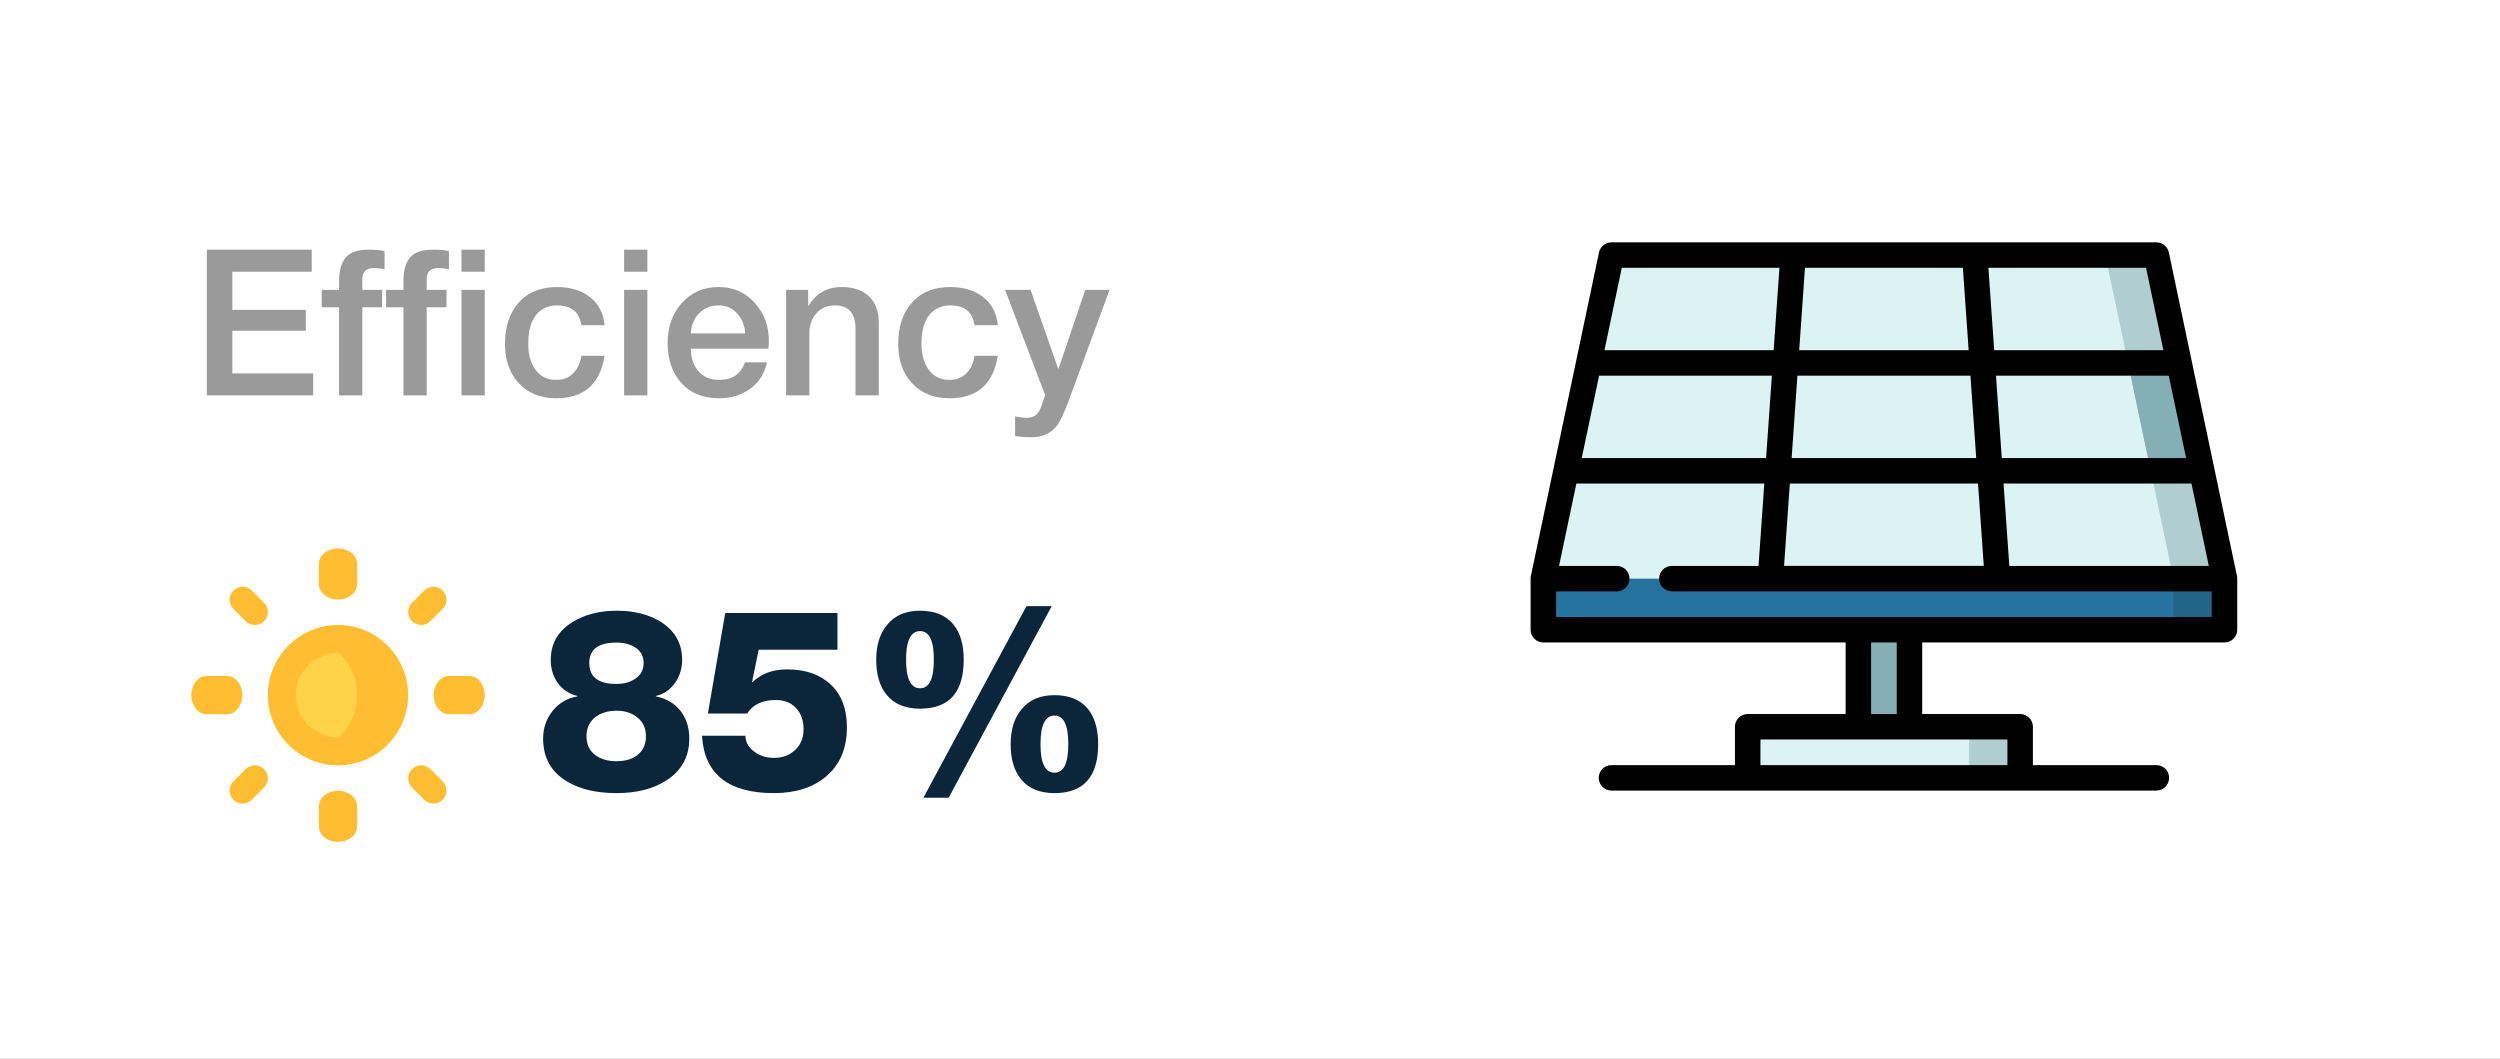
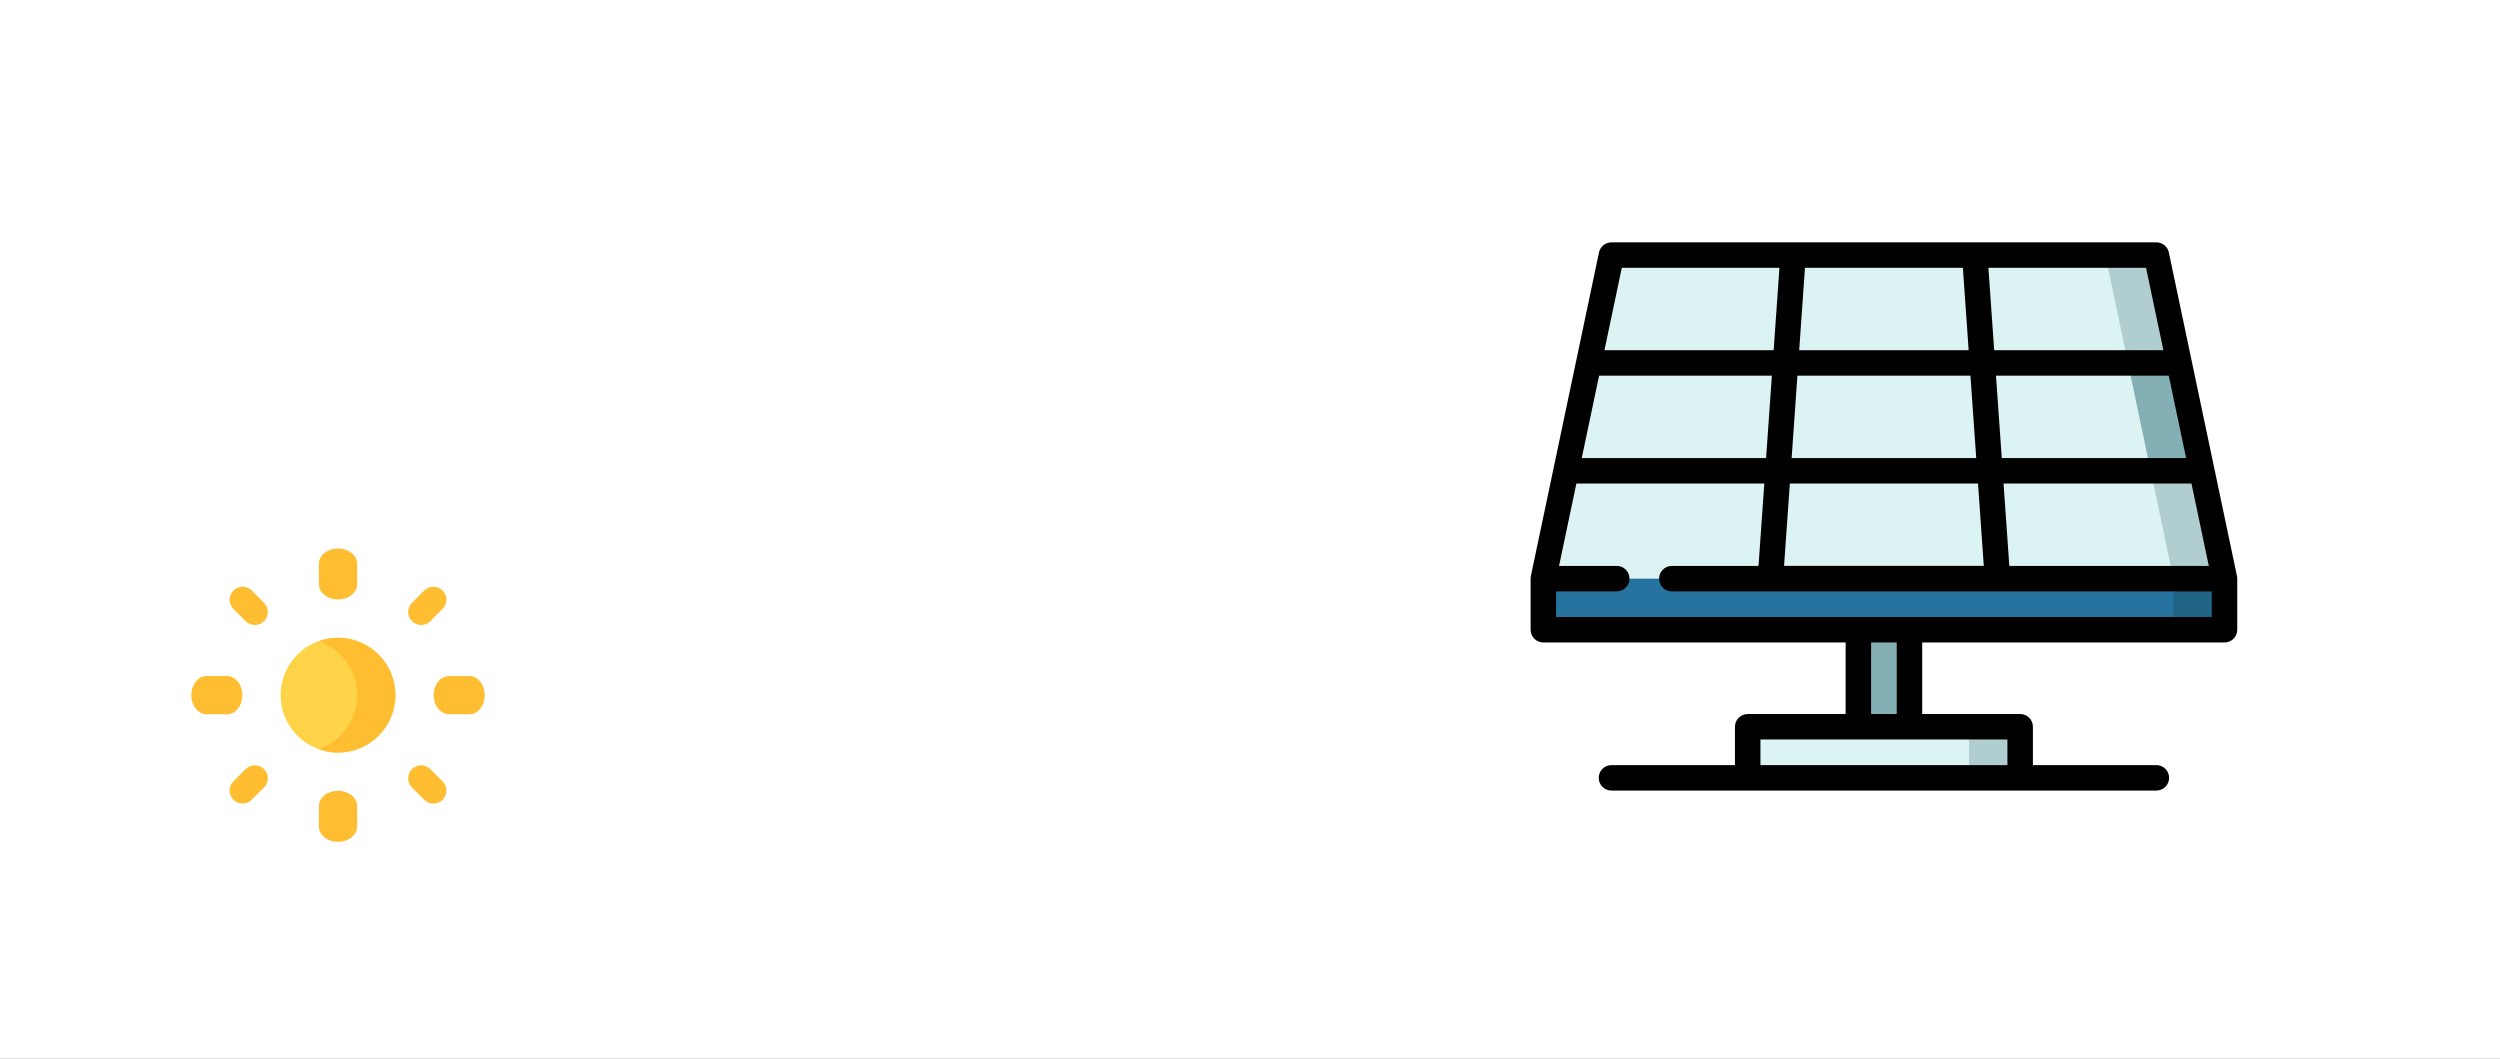
<svg xmlns="http://www.w3.org/2000/svg" width="196" height="83" viewBox="0 0 196 83" fill="none">
  <rect x="0" y="0" width="196" height="83" fill="#808080" stroke="none" />
-   <path d="M139.986 28.454H124.558L122.778 36.91H139.393L139.986 28.454Z" fill="#A8D2D7" />
  <path d="M155.414 28.454H170.841L172.621 36.91H156.007L155.414 28.454Z" fill="#A8D2D7" />
  <path d="M139.393 36.91H156.007L156.6 45.365H138.799L139.393 36.91Z" fill="#A8D2D7" />
-   <path d="M139.985 28.454L140.579 19.999H154.82L155.413 28.454H139.985Z" fill="#A8D2D7" />
  <rect width="196" height="83" fill="white" />
-   <path d="M16.216 31V19.576H24.44V21.304H18.216V24.296H23.976V25.928H18.216V29.272H24.552V31H16.216ZM25.222 24.088V22.728H26.582V22.04C26.582 21.08 26.817 20.403 27.286 20.008C27.638 19.72 28.166 19.576 28.87 19.576C29.457 19.576 29.884 19.613 30.15 19.688V21.112C29.916 21.048 29.633 21.016 29.302 21.016C28.705 21.016 28.406 21.304 28.406 21.88V22.728H29.958V24.088H28.406V31H26.582V24.088H25.222ZM30.269 24.088V22.728H31.629V22.04C31.629 21.08 31.864 20.403 32.333 20.008C32.685 19.72 33.213 19.576 33.917 19.576C34.504 19.576 34.93 19.613 35.197 19.688V21.112C34.962 21.048 34.68 21.016 34.349 21.016C33.752 21.016 33.453 21.304 33.453 21.88V22.728H35.005V24.088H33.453V31H31.629V24.088H30.269ZM36.18 31V22.728H38.004V31H36.18ZM36.18 21.304V19.576H38.004V21.304H36.18ZM47.399 25.496H45.575C45.426 24.461 44.797 23.944 43.687 23.944C43.079 23.944 42.583 24.131 42.199 24.504C41.677 25.016 41.415 25.832 41.415 26.952C41.415 27.731 41.581 28.376 41.911 28.888C42.306 29.485 42.871 29.784 43.607 29.784C44.141 29.784 44.578 29.619 44.919 29.288C45.271 28.947 45.49 28.483 45.575 27.896H47.399C47.047 30.115 45.783 31.224 43.607 31.224C42.349 31.224 41.357 30.813 40.631 29.992C39.938 29.224 39.591 28.211 39.591 26.952C39.591 25.64 39.933 24.584 40.615 23.784C41.341 22.931 42.359 22.504 43.671 22.504C44.685 22.504 45.522 22.749 46.183 23.24C46.909 23.773 47.314 24.525 47.399 25.496ZM48.93 31V22.728H50.754V31H48.93ZM48.93 21.304V19.576H50.754V21.304H48.93ZM60.245 27.336H54.165C54.165 28.029 54.347 28.6 54.709 29.048C55.104 29.539 55.664 29.784 56.389 29.784C57.413 29.784 58.085 29.325 58.405 28.408H60.133C59.941 29.293 59.499 29.987 58.805 30.488C58.123 30.979 57.317 31.224 56.389 31.224C55.12 31.224 54.128 30.824 53.413 30.024C52.699 29.224 52.341 28.173 52.341 26.872C52.341 25.656 52.699 24.632 53.413 23.8C54.171 22.936 55.147 22.504 56.341 22.504C57.504 22.504 58.459 22.931 59.205 23.784C59.92 24.584 60.277 25.565 60.277 26.728C60.277 26.931 60.267 27.133 60.245 27.336ZM54.165 26.136H58.421C58.389 25.528 58.181 25.011 57.797 24.584C57.424 24.157 56.939 23.944 56.341 23.944C55.723 23.944 55.211 24.152 54.805 24.568C54.4 24.984 54.187 25.507 54.165 26.136ZM61.632 31V22.728H63.36V23.944L63.392 23.976C63.978 22.995 64.837 22.504 65.968 22.504C66.885 22.504 67.6 22.744 68.112 23.224C68.635 23.704 68.896 24.403 68.896 25.32V31H67.072V25.8C67.072 24.563 66.533 23.944 65.456 23.944C64.859 23.944 64.373 24.152 64 24.568C63.637 24.984 63.456 25.501 63.456 26.12V31H61.632ZM78.227 25.496H76.403C76.254 24.461 75.625 23.944 74.515 23.944C73.907 23.944 73.411 24.131 73.027 24.504C72.505 25.016 72.243 25.832 72.243 26.952C72.243 27.731 72.409 28.376 72.739 28.888C73.134 29.485 73.699 29.784 74.435 29.784C74.969 29.784 75.406 29.619 75.747 29.288C76.099 28.947 76.318 28.483 76.403 27.896H78.227C77.875 30.115 76.611 31.224 74.435 31.224C73.177 31.224 72.185 30.813 71.459 29.992C70.766 29.224 70.419 28.211 70.419 26.952C70.419 25.64 70.761 24.584 71.443 23.784C72.169 22.931 73.187 22.504 74.499 22.504C75.513 22.504 76.35 22.749 77.011 23.24C77.737 23.773 78.142 24.525 78.227 25.496ZM81.934 30.968L78.798 22.728H80.798L82.958 28.904H82.99L85.086 22.728H86.99L83.774 31.448C83.411 32.429 83.091 33.091 82.814 33.432C82.355 33.997 81.699 34.28 80.846 34.28C80.419 34.28 79.998 34.248 79.582 34.184V32.648C80.03 32.723 80.318 32.76 80.446 32.76C80.83 32.76 81.123 32.653 81.326 32.44C81.465 32.291 81.598 32.013 81.726 31.608L81.934 30.968Z" fill="#9A9A9A" />
-   <path d="M48.34 55.72C47.687 55.72 47.14 55.88 46.7 56.2C46.22 56.573 45.98 57.08 45.98 57.72C45.98 58.373 46.22 58.873 46.7 59.22C47.127 59.527 47.667 59.68 48.32 59.68C48.973 59.68 49.507 59.533 49.92 59.24C50.4 58.893 50.64 58.387 50.64 57.72C50.64 57.093 50.42 56.607 49.98 56.26C49.553 55.9 49.007 55.72 48.34 55.72ZM42.58 57.9C42.58 57.087 42.827 56.367 43.32 55.74C43.827 55.113 44.473 54.733 45.26 54.6V54.56C44.607 54.4 44.093 54.06 43.72 53.54C43.36 53.02 43.18 52.413 43.18 51.72C43.18 50.453 43.753 49.467 44.9 48.76C45.86 48.173 47.013 47.88 48.36 47.88C49.72 47.88 50.873 48.173 51.82 48.76C52.927 49.467 53.48 50.46 53.48 51.74C53.48 52.393 53.3 52.987 52.94 53.52C52.54 54.08 52.033 54.427 51.42 54.56V54.6C52.233 54.76 52.873 55.133 53.34 55.72C53.807 56.307 54.04 57.033 54.04 57.9C54.04 59.327 53.433 60.427 52.22 61.2C51.193 61.853 49.9 62.18 48.34 62.18C46.753 62.18 45.453 61.873 44.44 61.26C43.2 60.513 42.58 59.393 42.58 57.9ZM48.32 50.38C46.907 50.38 46.2 50.913 46.2 51.98C46.2 53.073 46.907 53.62 48.32 53.62C48.893 53.62 49.373 53.493 49.76 53.24C50.227 52.947 50.46 52.527 50.46 51.98C50.46 51.447 50.24 51.04 49.8 50.76C49.413 50.507 48.92 50.38 48.32 50.38ZM55.038 57.68H58.438C58.451 58.2 58.698 58.627 59.178 58.96C59.618 59.267 60.118 59.42 60.678 59.42C61.344 59.42 61.898 59.213 62.338 58.8C62.778 58.387 62.998 57.847 62.998 57.18C62.998 56.487 62.804 55.933 62.418 55.52C62.031 55.093 61.491 54.88 60.798 54.88C59.771 54.88 59.031 55.233 58.578 55.94H55.498L56.858 48.06H65.658V50.94H59.478L58.958 53.48H58.998C59.678 52.813 60.584 52.48 61.718 52.48C63.158 52.48 64.298 52.88 65.138 53.68C65.978 54.467 66.398 55.58 66.398 57.02C66.398 58.673 65.851 59.96 64.758 60.88C63.731 61.747 62.371 62.18 60.678 62.18C57.091 62.18 55.211 60.68 55.038 57.68ZM71.035 51.72C71.035 53.213 71.402 53.96 72.135 53.96C72.855 53.96 73.215 53.213 73.215 51.72C73.215 50.227 72.855 49.48 72.135 49.48C71.402 49.48 71.035 50.227 71.035 51.72ZM74.375 62.54H72.395L80.475 47.52H82.455L74.375 62.54ZM68.695 51.72C68.695 50.573 68.982 49.66 69.555 48.98C70.155 48.247 71.015 47.88 72.135 47.88C73.282 47.88 74.149 48.233 74.735 48.94C75.282 49.593 75.555 50.52 75.555 51.72C75.555 54.28 74.415 55.56 72.135 55.56C70.975 55.56 70.102 55.2 69.515 54.48C68.969 53.813 68.695 52.893 68.695 51.72ZM79.235 58.34C79.235 57.193 79.522 56.28 80.095 55.6C80.695 54.867 81.555 54.5 82.675 54.5C83.822 54.5 84.689 54.853 85.275 55.56C85.822 56.213 86.095 57.14 86.095 58.34C86.095 60.9 84.955 62.18 82.675 62.18C81.515 62.18 80.642 61.82 80.055 61.1C79.509 60.433 79.235 59.513 79.235 58.34ZM81.575 58.34C81.575 59.833 81.942 60.58 82.675 60.58C83.395 60.58 83.755 59.833 83.755 58.34C83.755 56.847 83.395 56.1 82.675 56.1C81.942 56.1 81.575 56.847 81.575 58.34Z" fill="#0B253B" />
  <path d="M26.5 59C28.985 59 31 56.985 31 54.5C31 52.015 28.985 50 26.5 50C24.015 50 22 52.015 22 54.5C22 56.985 24.015 59 26.5 59Z" fill="#FFD347" />
  <path d="M26.5 50C25.974 50 25.469 50.091 25 50.257C26.747 50.875 28 52.541 28 54.5C28 56.459 26.747 58.125 25 58.743C25.469 58.909 25.974 59 26.5 59C28.985 59 31 56.985 31 54.5C31 52.015 28.985 50 26.5 50Z" fill="#FFBE31" />
-   <path d="M26.5 60C29.533 60 32 57.533 32 54.5C32 51.467 29.533 49 26.5 49C23.467 49 21 51.467 21 54.5C21 57.533 23.467 60 26.5 60ZM26.5 51.195C28.322 51.195 29.805 52.678 29.805 54.5C29.805 56.323 28.323 57.805 26.5 57.805C24.678 57.805 23.195 56.322 23.195 54.5C23.195 52.678 24.678 51.195 26.5 51.195Z" fill="#FFBE31" />
  <path d="M26.5 47C27.329 47 28 46.463 28 45.801V44.199C28 43.537 27.328 43 26.5 43C25.672 43 25 43.537 25 44.199V45.801C25 46.463 25.672 47 26.5 47Z" fill="#FFBE31" />
  <path d="M19.261 48.702C19.46 48.901 19.721 49 19.982 49C20.242 49 20.503 48.901 20.702 48.702C21.099 48.304 21.099 47.659 20.702 47.261L19.739 46.298C19.341 45.901 18.696 45.901 18.298 46.298C17.901 46.696 17.901 47.341 18.298 47.739L19.261 48.702Z" fill="#FFBE31" />
  <path d="M16.199 56H17.801C18.464 56 19 55.328 19 54.5C19 53.672 18.463 53 17.801 53H16.199C15.536 53 15 53.672 15 54.5C15 55.329 15.536 56 16.199 56Z" fill="#FFBE31" />
  <path d="M19.261 60.298L18.298 61.261C17.901 61.659 17.901 62.304 18.298 62.702C18.497 62.9 18.758 63 19.019 63C19.279 63 19.54 62.901 19.739 62.702L20.702 61.739C21.099 61.341 21.099 60.696 20.702 60.298C20.304 59.901 19.659 59.901 19.261 60.298Z" fill="#FFBE31" />
  <path d="M25 63.199V64.801C25 65.463 25.672 66 26.5 66C27.328 66 28 65.463 28 64.801V63.199C28 62.537 27.328 62 26.5 62C25.672 62 25 62.537 25 63.199Z" fill="#FFBE31" />
  <path d="M32.298 60.298C31.901 60.696 31.901 61.341 32.298 61.739L33.261 62.702C33.46 62.9 33.721 63 33.981 63C34.242 63 34.503 62.901 34.702 62.702C35.099 62.304 35.099 61.659 34.702 61.261L33.739 60.298C33.341 59.901 32.696 59.901 32.298 60.298Z" fill="#FFBE31" />
  <path d="M34 54.5C34 55.328 34.537 56 35.199 56H36.801C37.464 56 38 55.328 38 54.5C38 53.672 37.463 53 36.801 53H35.199C34.537 53 34 53.672 34 54.5Z" fill="#FFBE31" />
  <path d="M33.019 49C33.279 49 33.54 48.901 33.739 48.702L34.702 47.739C35.099 47.341 35.099 46.696 34.702 46.298C34.304 45.901 33.659 45.901 33.261 46.298L32.298 47.261C31.901 47.659 31.901 48.304 32.298 48.702C32.497 48.901 32.758 49 33.019 49Z" fill="#FFBE31" />
  <path d="M149.703 48.036H145.697V58.313H149.703V48.036Z" fill="#84B0B5" />
  <path d="M158.38 57.038H137.019V61.044H158.38V57.038Z" fill="#DCF3F4" />
  <path d="M169.061 19.999H126.338L120.998 45.365H174.401L169.061 19.999Z" fill="#DCF3F4" />
  <path d="M169.061 19.999L174.401 45.364H170.396L165.056 19.999H169.061Z" fill="#B0CDCF" />
  <path d="M158.38 56.977H154.375V60.984H158.38V56.977Z" fill="#B0CDCF" />
  <path d="M174.401 45.365H120.998V49.371H174.401V45.365Z" fill="#25739E" />
  <path d="M174.401 45.364H170.396V49.368H174.401V45.364Z" fill="#216486" />
  <path d="M168.616 28.454L169.506 36.91H172.621L170.877 28.622L170.841 28.454H168.616Z" fill="#84B0B5" />
  <path d="M168.616 36.91H172.621L170.841 28.454H166.836L168.616 36.91Z" fill="#84B0B5" />
  <path d="M175.4 45.378V45.365C175.4 45.349 175.398 45.333 175.397 45.317C175.397 45.3 175.396 45.282 175.395 45.265C175.391 45.23 175.386 45.195 175.379 45.161C175.379 45.161 175.379 45.16 175.378 45.159L173.6 36.712C173.6 36.709 173.599 36.706 173.598 36.703L171.82 28.257C171.819 28.254 171.819 28.251 171.818 28.248L170.038 19.793C169.941 19.331 169.533 19 169.061 19H126.338C125.866 19 125.458 19.331 125.361 19.793L123.581 28.247C123.581 28.25 123.58 28.254 123.579 28.258L121.801 36.704C121.801 36.707 121.8 36.709 121.8 36.711L120.021 45.159C120.014 45.194 120.008 45.231 120.005 45.268C120.004 45.276 120.004 45.284 120.004 45.293C120.002 45.317 120 45.341 120 45.365V49.371C120 49.922 120.447 50.369 120.999 50.369H144.698V55.979H137.019C136.467 55.979 136.02 56.426 136.02 56.977V59.984H126.338C125.787 59.984 125.34 60.432 125.34 60.983C125.34 61.535 125.787 61.981 126.338 61.981H137.019H158.38H169.059C169.611 61.981 170.058 61.534 170.058 60.983C170.058 60.431 169.611 59.984 169.059 59.984H159.379V56.977C159.379 56.426 158.932 55.979 158.38 55.979H150.701V50.369H174.401C174.953 50.369 175.4 49.922 175.4 49.371V45.383C175.4 45.381 175.4 45.38 175.4 45.378ZM125.369 29.453H138.915L138.462 35.911H124.009L125.369 29.453ZM140.917 29.453H154.483L154.936 35.911H140.464L140.917 29.453ZM153.889 20.997L154.343 27.456H141.057L141.51 20.997H153.889ZM171.391 35.911H156.938L156.485 29.453H170.031L171.391 35.911ZM155.076 37.908L155.529 44.366H139.87L140.324 37.908H155.076V37.908ZM157.531 44.367L157.078 37.908H171.811L173.171 44.367H157.531ZM169.611 27.456H156.344L155.891 20.997H168.251L169.611 27.456ZM127.149 20.997H139.508L139.055 27.456H125.789L127.149 20.997ZM157.382 59.984H138.018V57.976H145.697H149.703H157.382V59.984H157.382ZM148.704 55.979H146.696V50.369H148.704V55.979ZM173.403 48.372H149.714C149.71 48.372 149.707 48.372 149.703 48.372H145.697C145.693 48.372 145.689 48.372 145.686 48.372H121.997V46.364H126.754C127.305 46.364 127.752 45.917 127.752 45.365C127.752 44.814 127.305 44.367 126.754 44.367H122.229L123.589 37.908H138.322L137.868 44.367H131.072C130.521 44.367 130.074 44.814 130.074 45.365C130.074 45.917 130.521 46.364 131.072 46.364H138.799C138.799 46.364 138.8 46.364 138.8 46.364C138.801 46.364 138.801 46.364 138.802 46.364H156.598C156.599 46.364 156.599 46.364 156.599 46.364C156.6 46.364 156.601 46.364 156.601 46.364H173.402L173.403 48.372Z" fill="black" />
</svg>